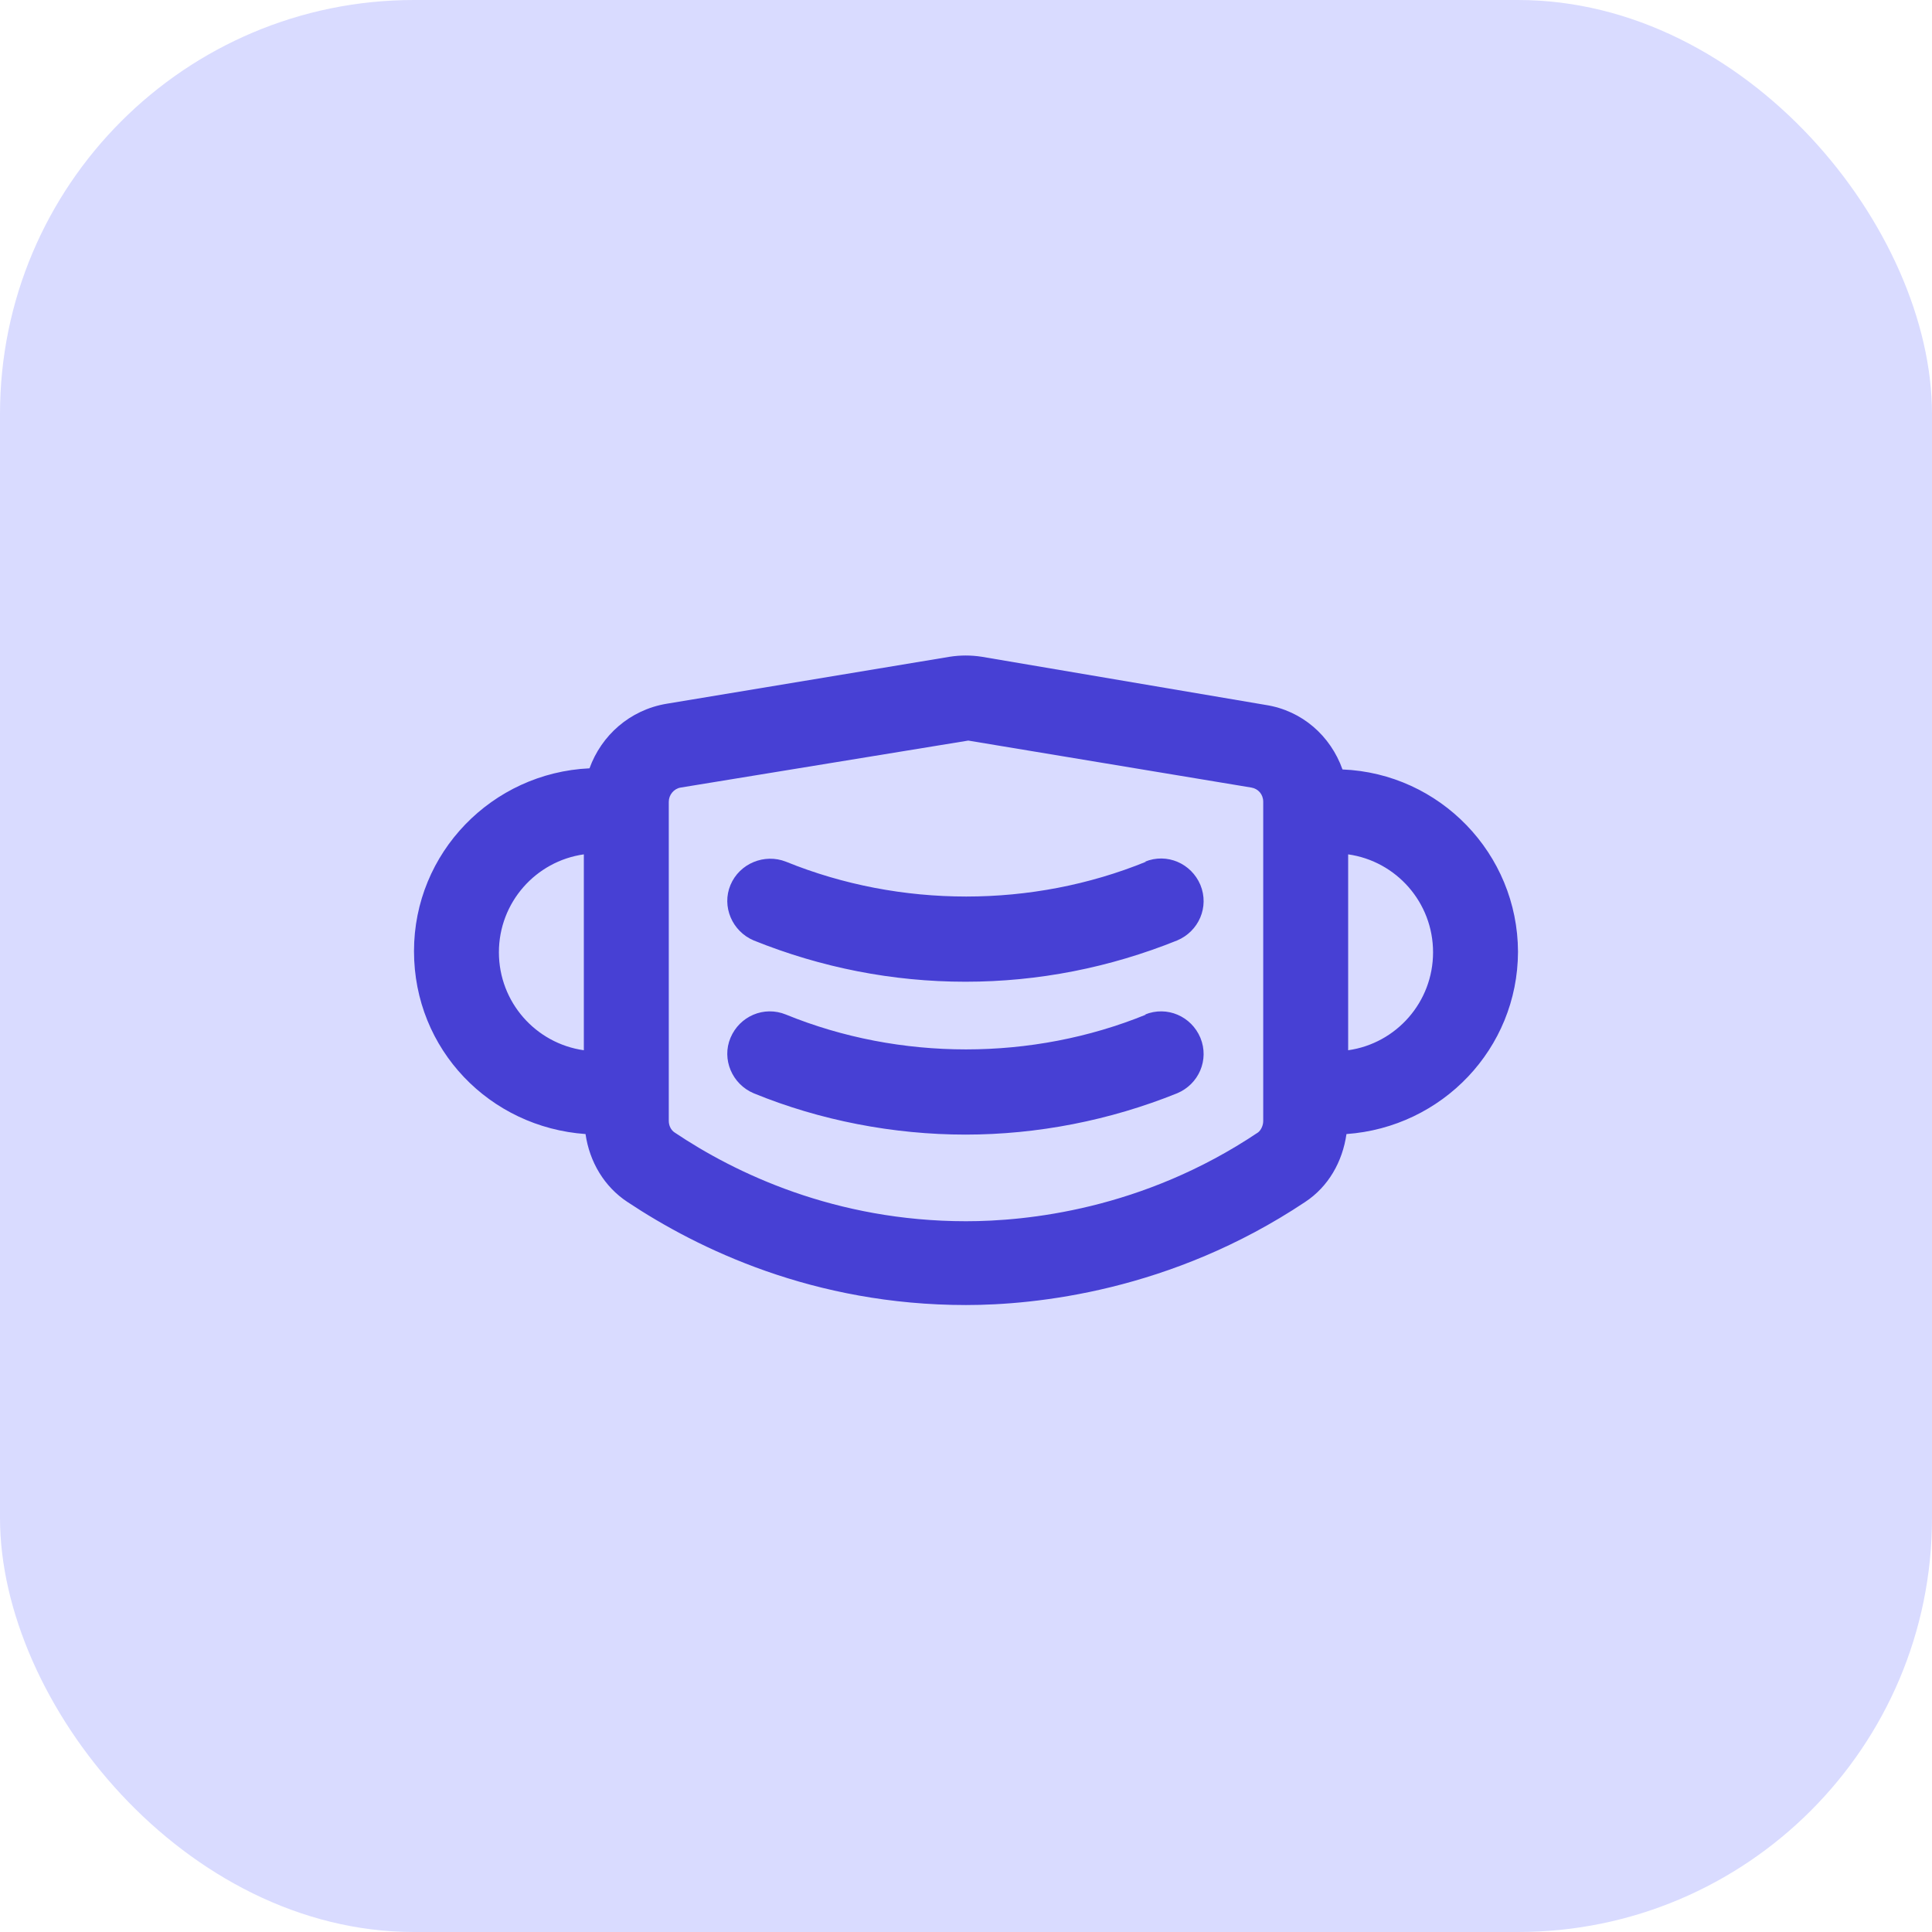
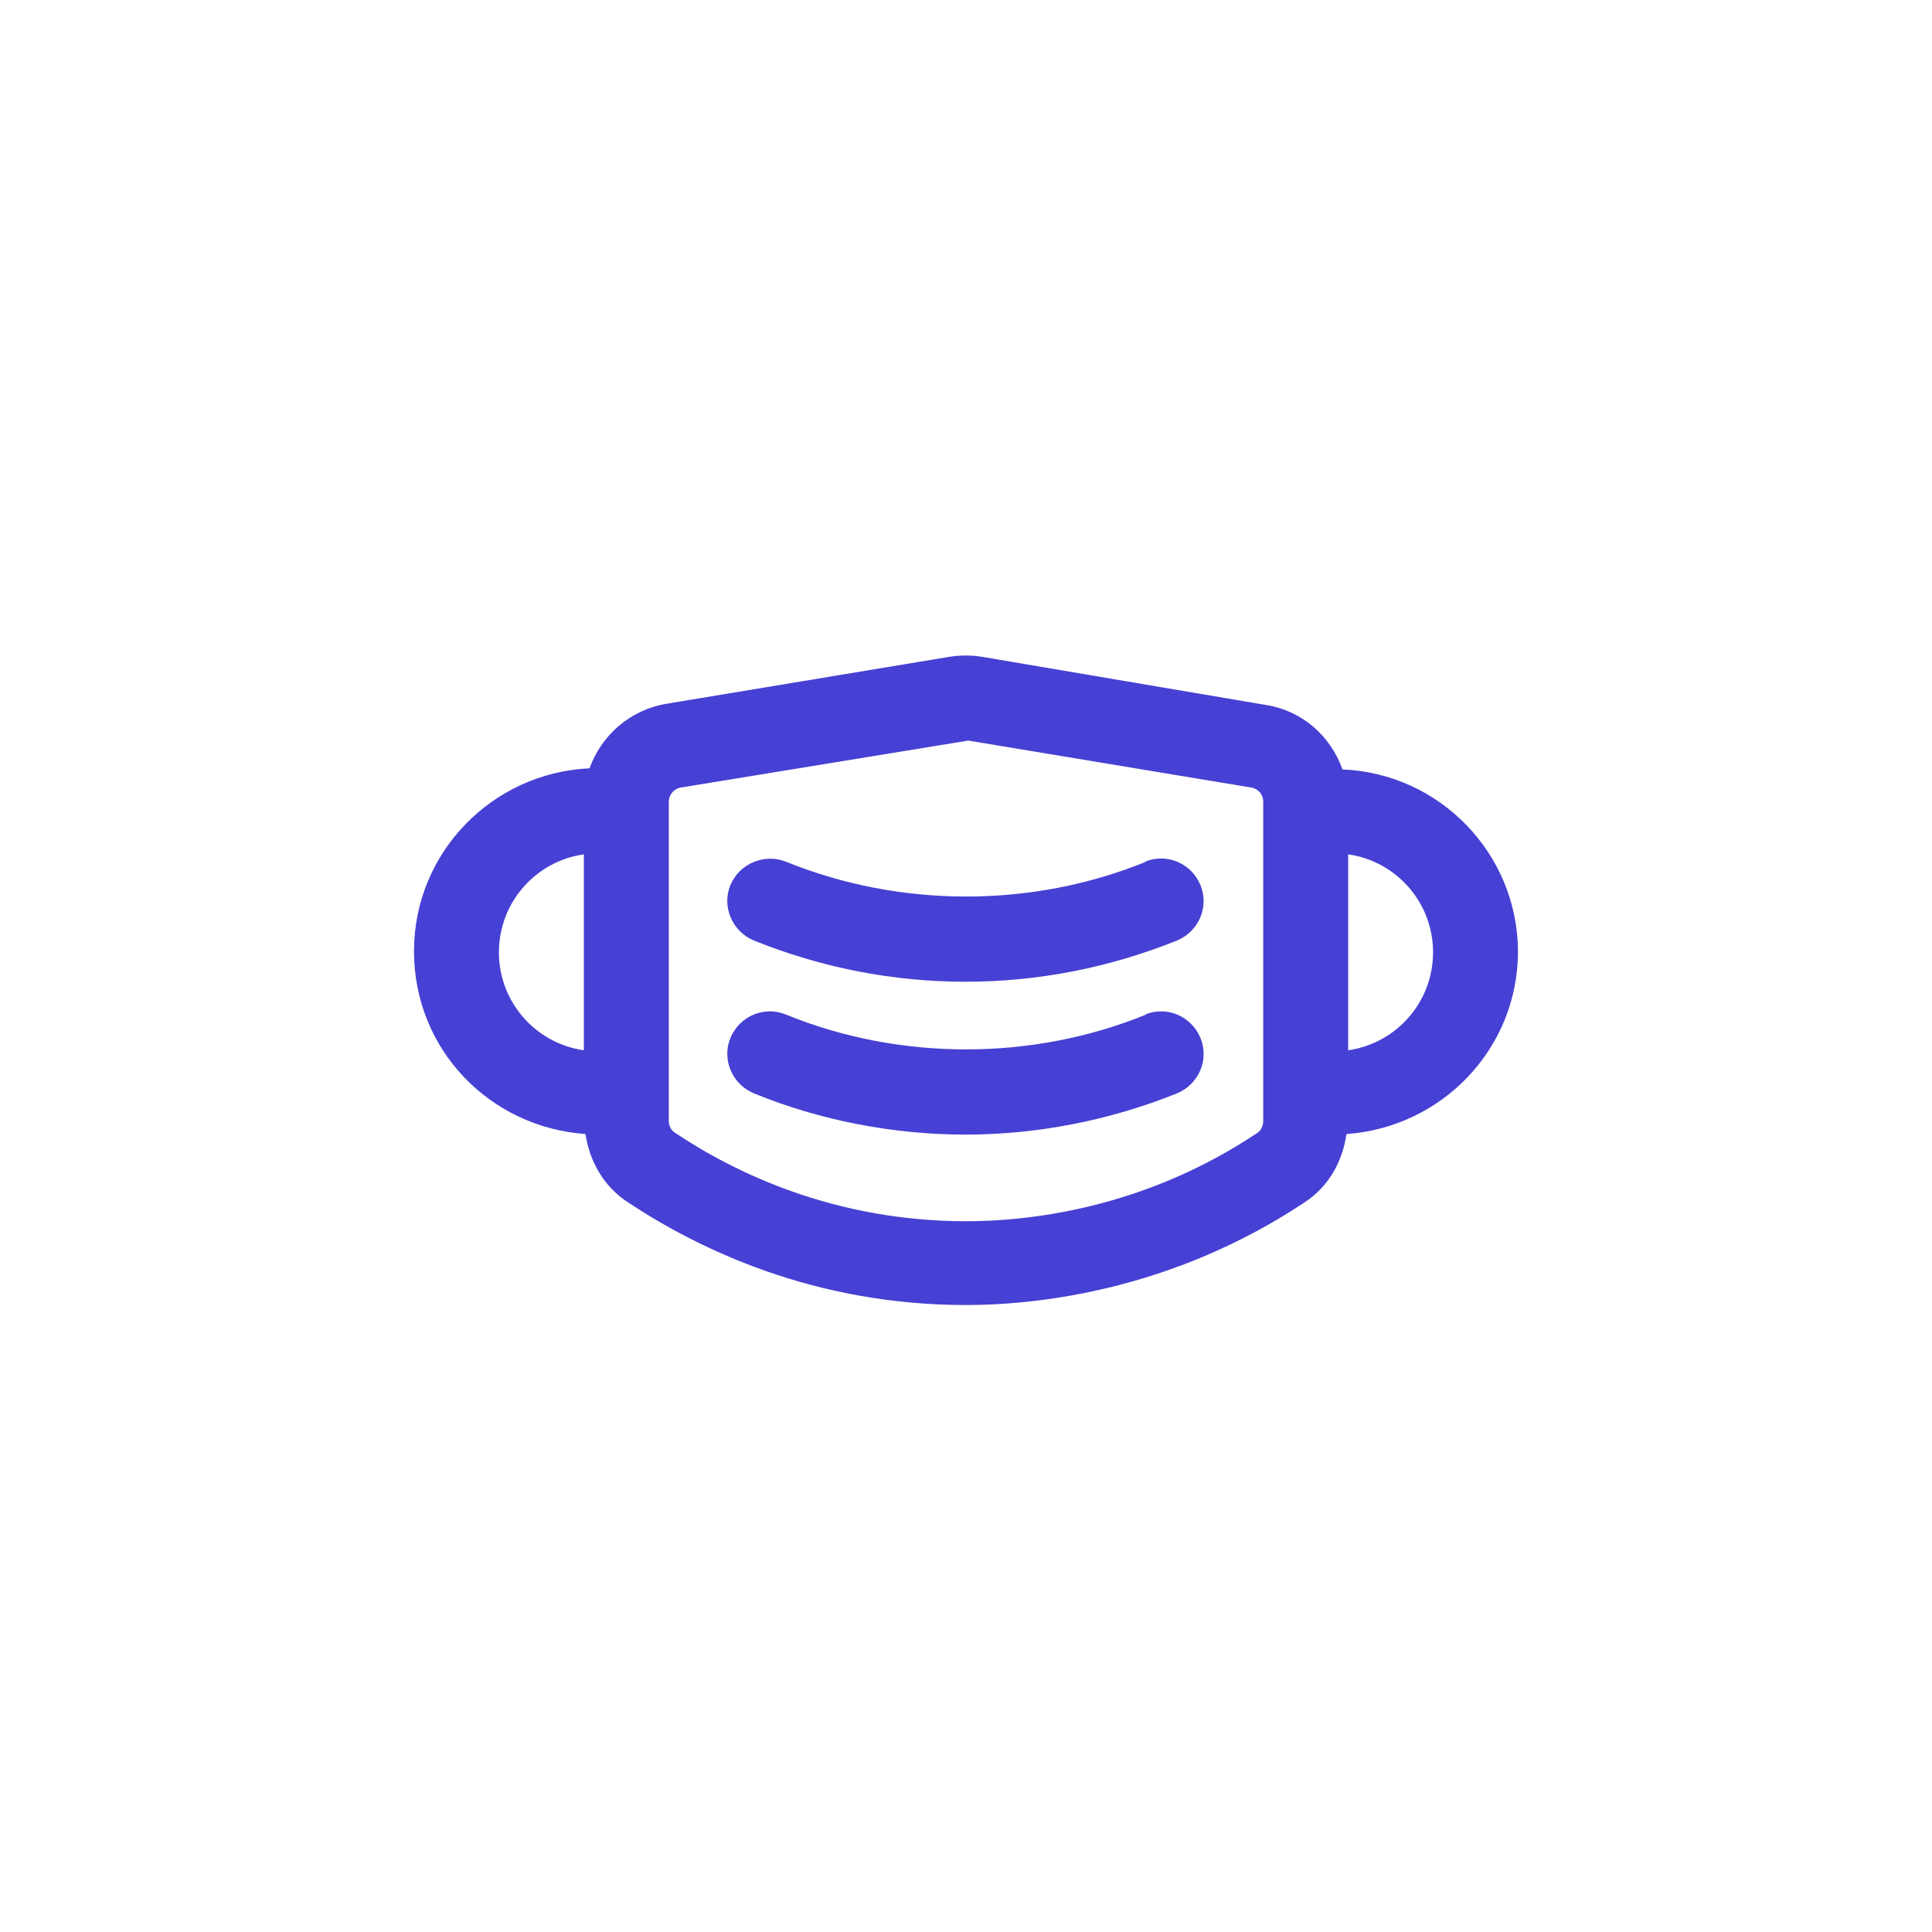
<svg xmlns="http://www.w3.org/2000/svg" width="56" height="56" viewBox="0 0 56 56" fill="none">
-   <rect width="56" height="56" rx="12" fill="#D9DBFF" />
  <path fill-rule="evenodd" clip-rule="evenodd" d="M44 27.603L44 27.587L44 27.57V27.603ZM44 27.587C43.991 24.739 41.73 22.417 38.913 22.303C38.568 21.334 37.748 20.596 36.681 20.432L28.459 19.037C28.148 18.988 27.836 18.988 27.524 19.037L19.319 20.399C18.252 20.579 17.432 21.318 17.087 22.27C14.265 22.401 12 24.715 12 27.57C12 30.426 14.199 32.674 16.972 32.871C17.087 33.675 17.514 34.397 18.187 34.84C20.238 36.202 23.586 37.827 28 37.827C30.002 37.827 33.941 37.433 37.83 34.84C38.503 34.397 38.913 33.675 39.028 32.871C41.796 32.674 43.992 30.402 44 27.587ZM14.461 27.603C14.461 26.159 15.528 24.961 16.923 24.764V30.442C15.528 30.245 14.461 29.047 14.461 27.603ZM36.615 32.493C36.615 32.625 36.55 32.756 36.468 32.822C33.12 35.07 29.739 35.398 28 35.398C24.209 35.398 21.305 34.003 19.549 32.822C19.45 32.756 19.385 32.625 19.385 32.493V23.238C19.385 23.041 19.532 22.86 19.729 22.828L28.066 21.466L36.271 22.828C36.468 22.86 36.615 23.025 36.615 23.238V32.477V32.493ZM39.077 30.442V24.764C40.472 24.961 41.538 26.159 41.538 27.603C41.538 29.047 40.472 30.245 39.077 30.442ZM33.219 29.408C29.92 30.754 26.08 30.754 22.782 29.408C22.142 29.146 21.436 29.457 21.174 30.081C20.911 30.705 21.223 31.427 21.846 31.689C23.766 32.477 25.9 32.887 27.984 32.887C30.068 32.887 32.168 32.477 34.121 31.689C34.745 31.427 35.057 30.721 34.794 30.081C34.532 29.457 33.826 29.146 33.186 29.408H33.219ZM22.782 24.977C26.097 26.323 29.92 26.323 33.219 24.977H33.186C33.826 24.715 34.532 25.027 34.794 25.65C35.057 26.29 34.745 26.996 34.121 27.259C32.168 28.046 30.101 28.456 27.984 28.456C25.867 28.456 23.799 28.046 21.846 27.259C21.223 26.996 20.911 26.274 21.174 25.65C21.436 25.027 22.158 24.731 22.782 24.977Z" fill="#4740D4" />
</svg>